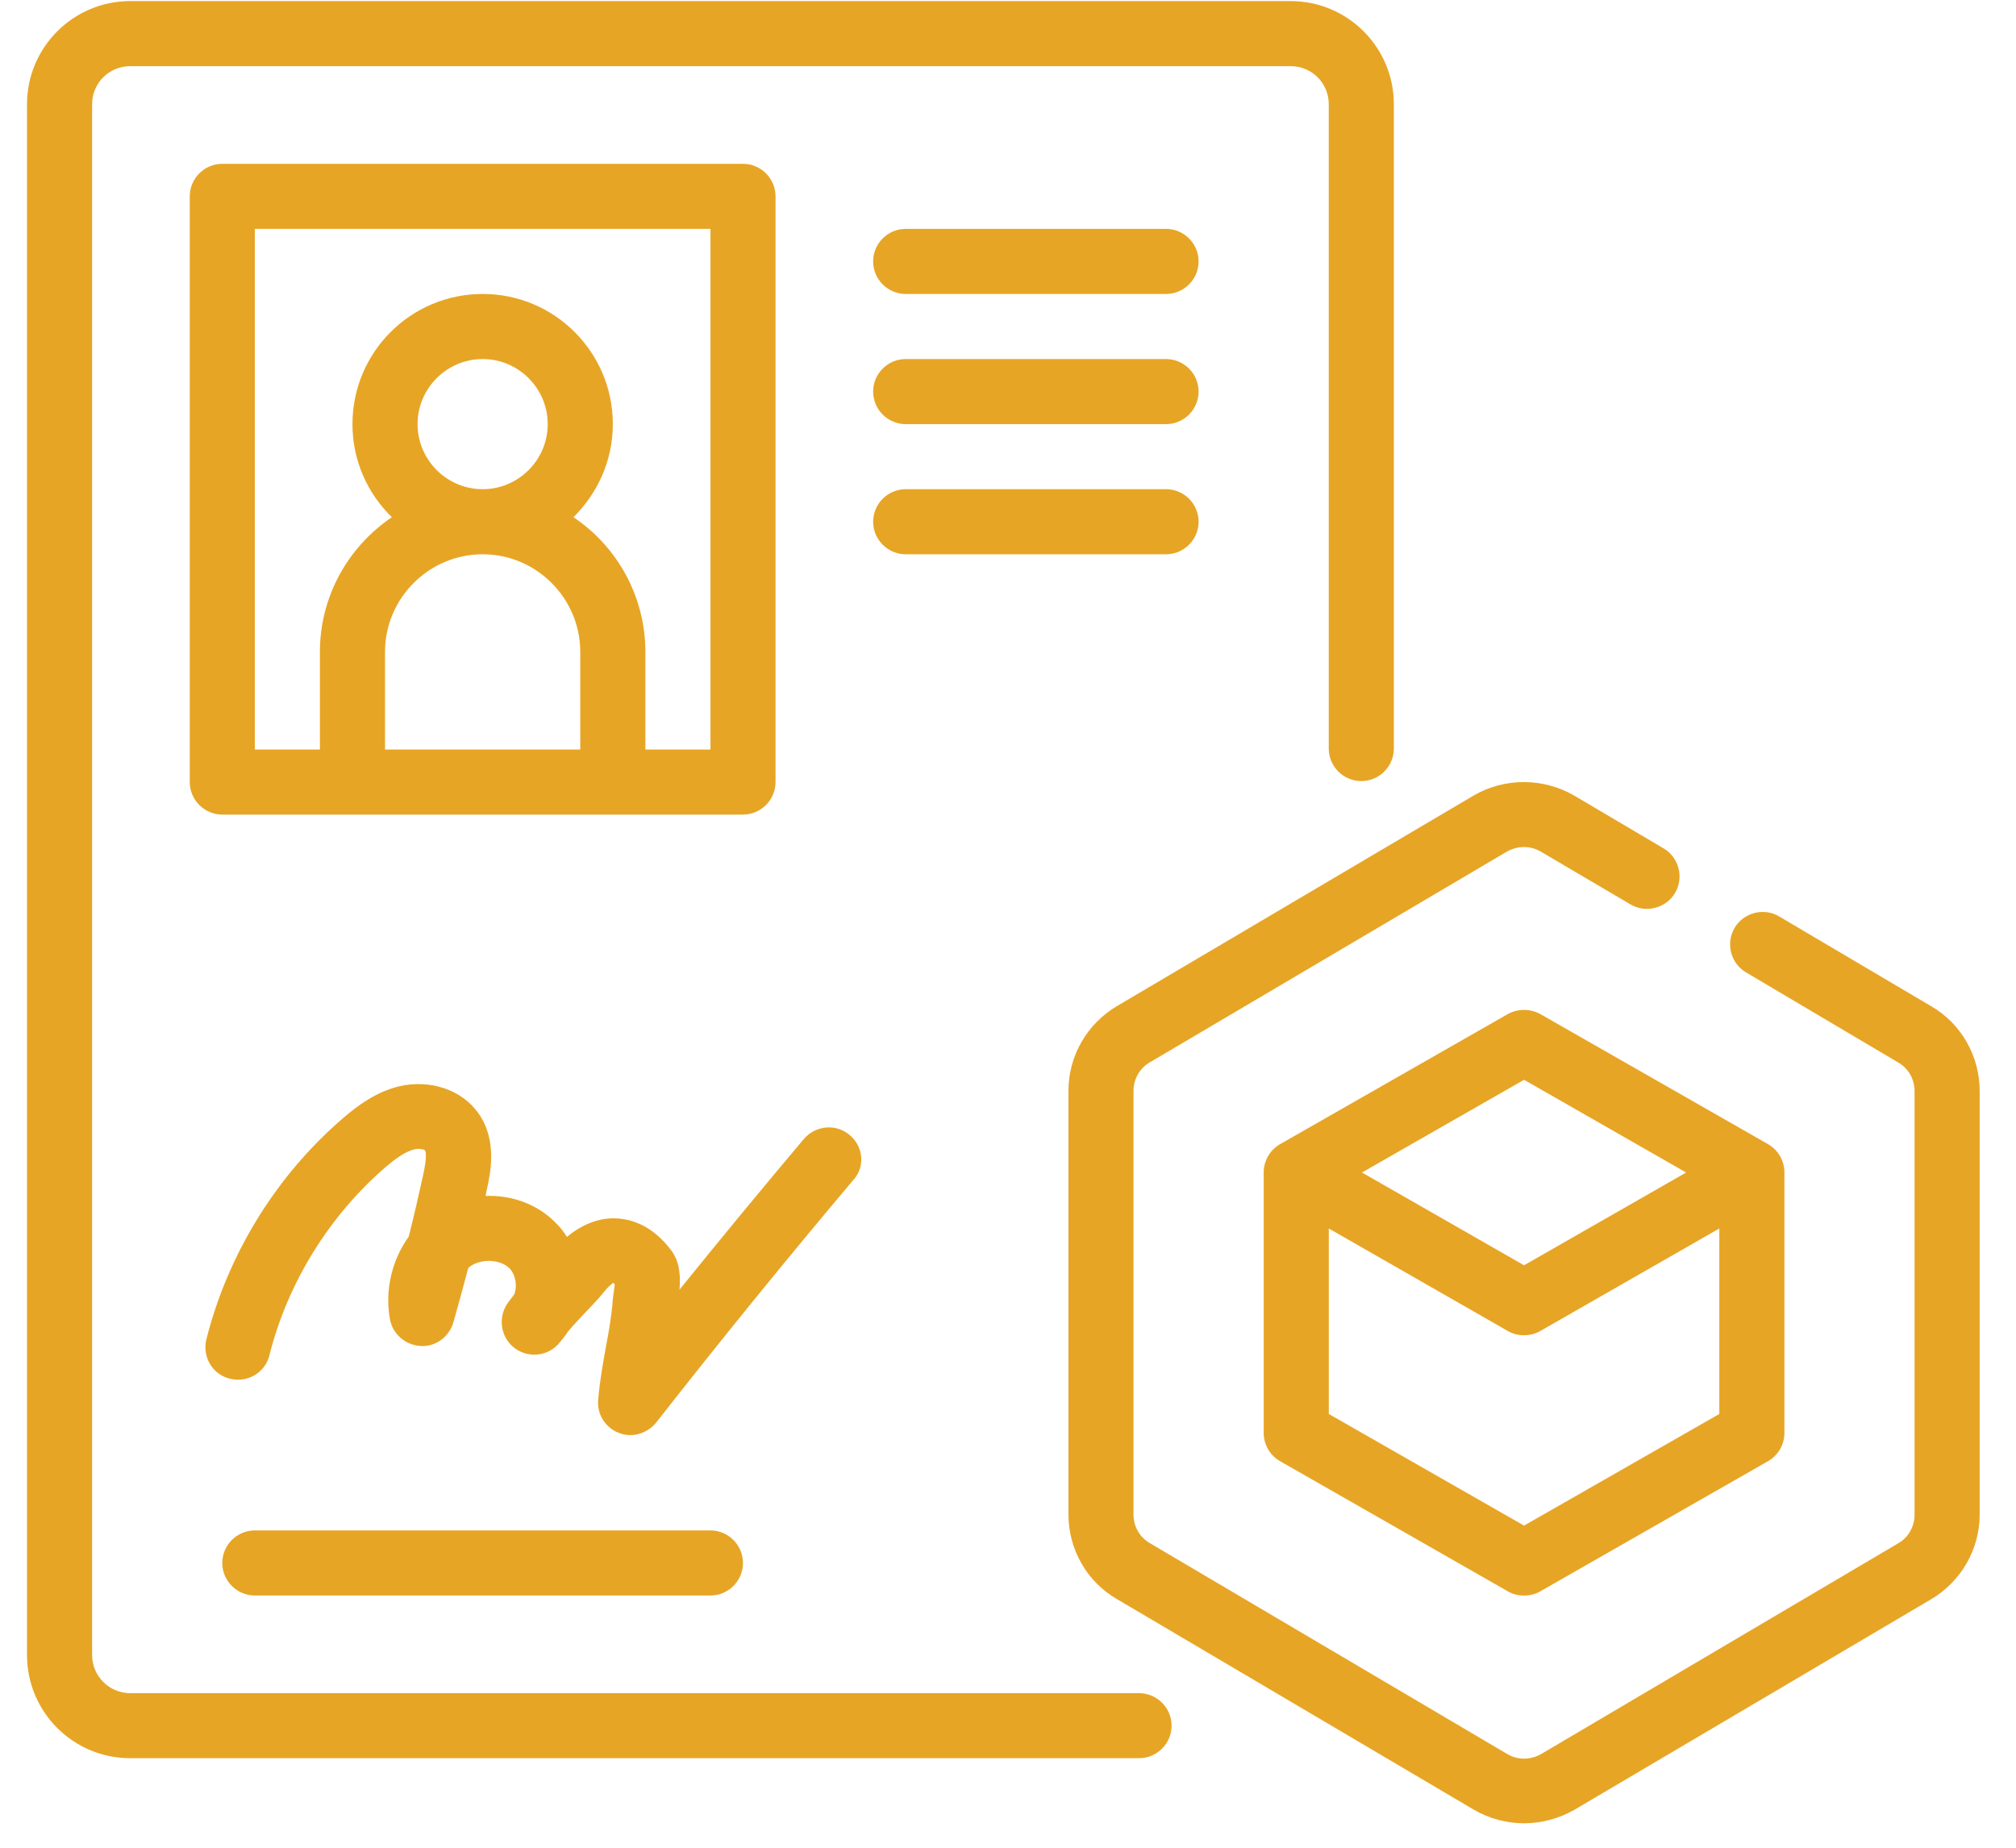
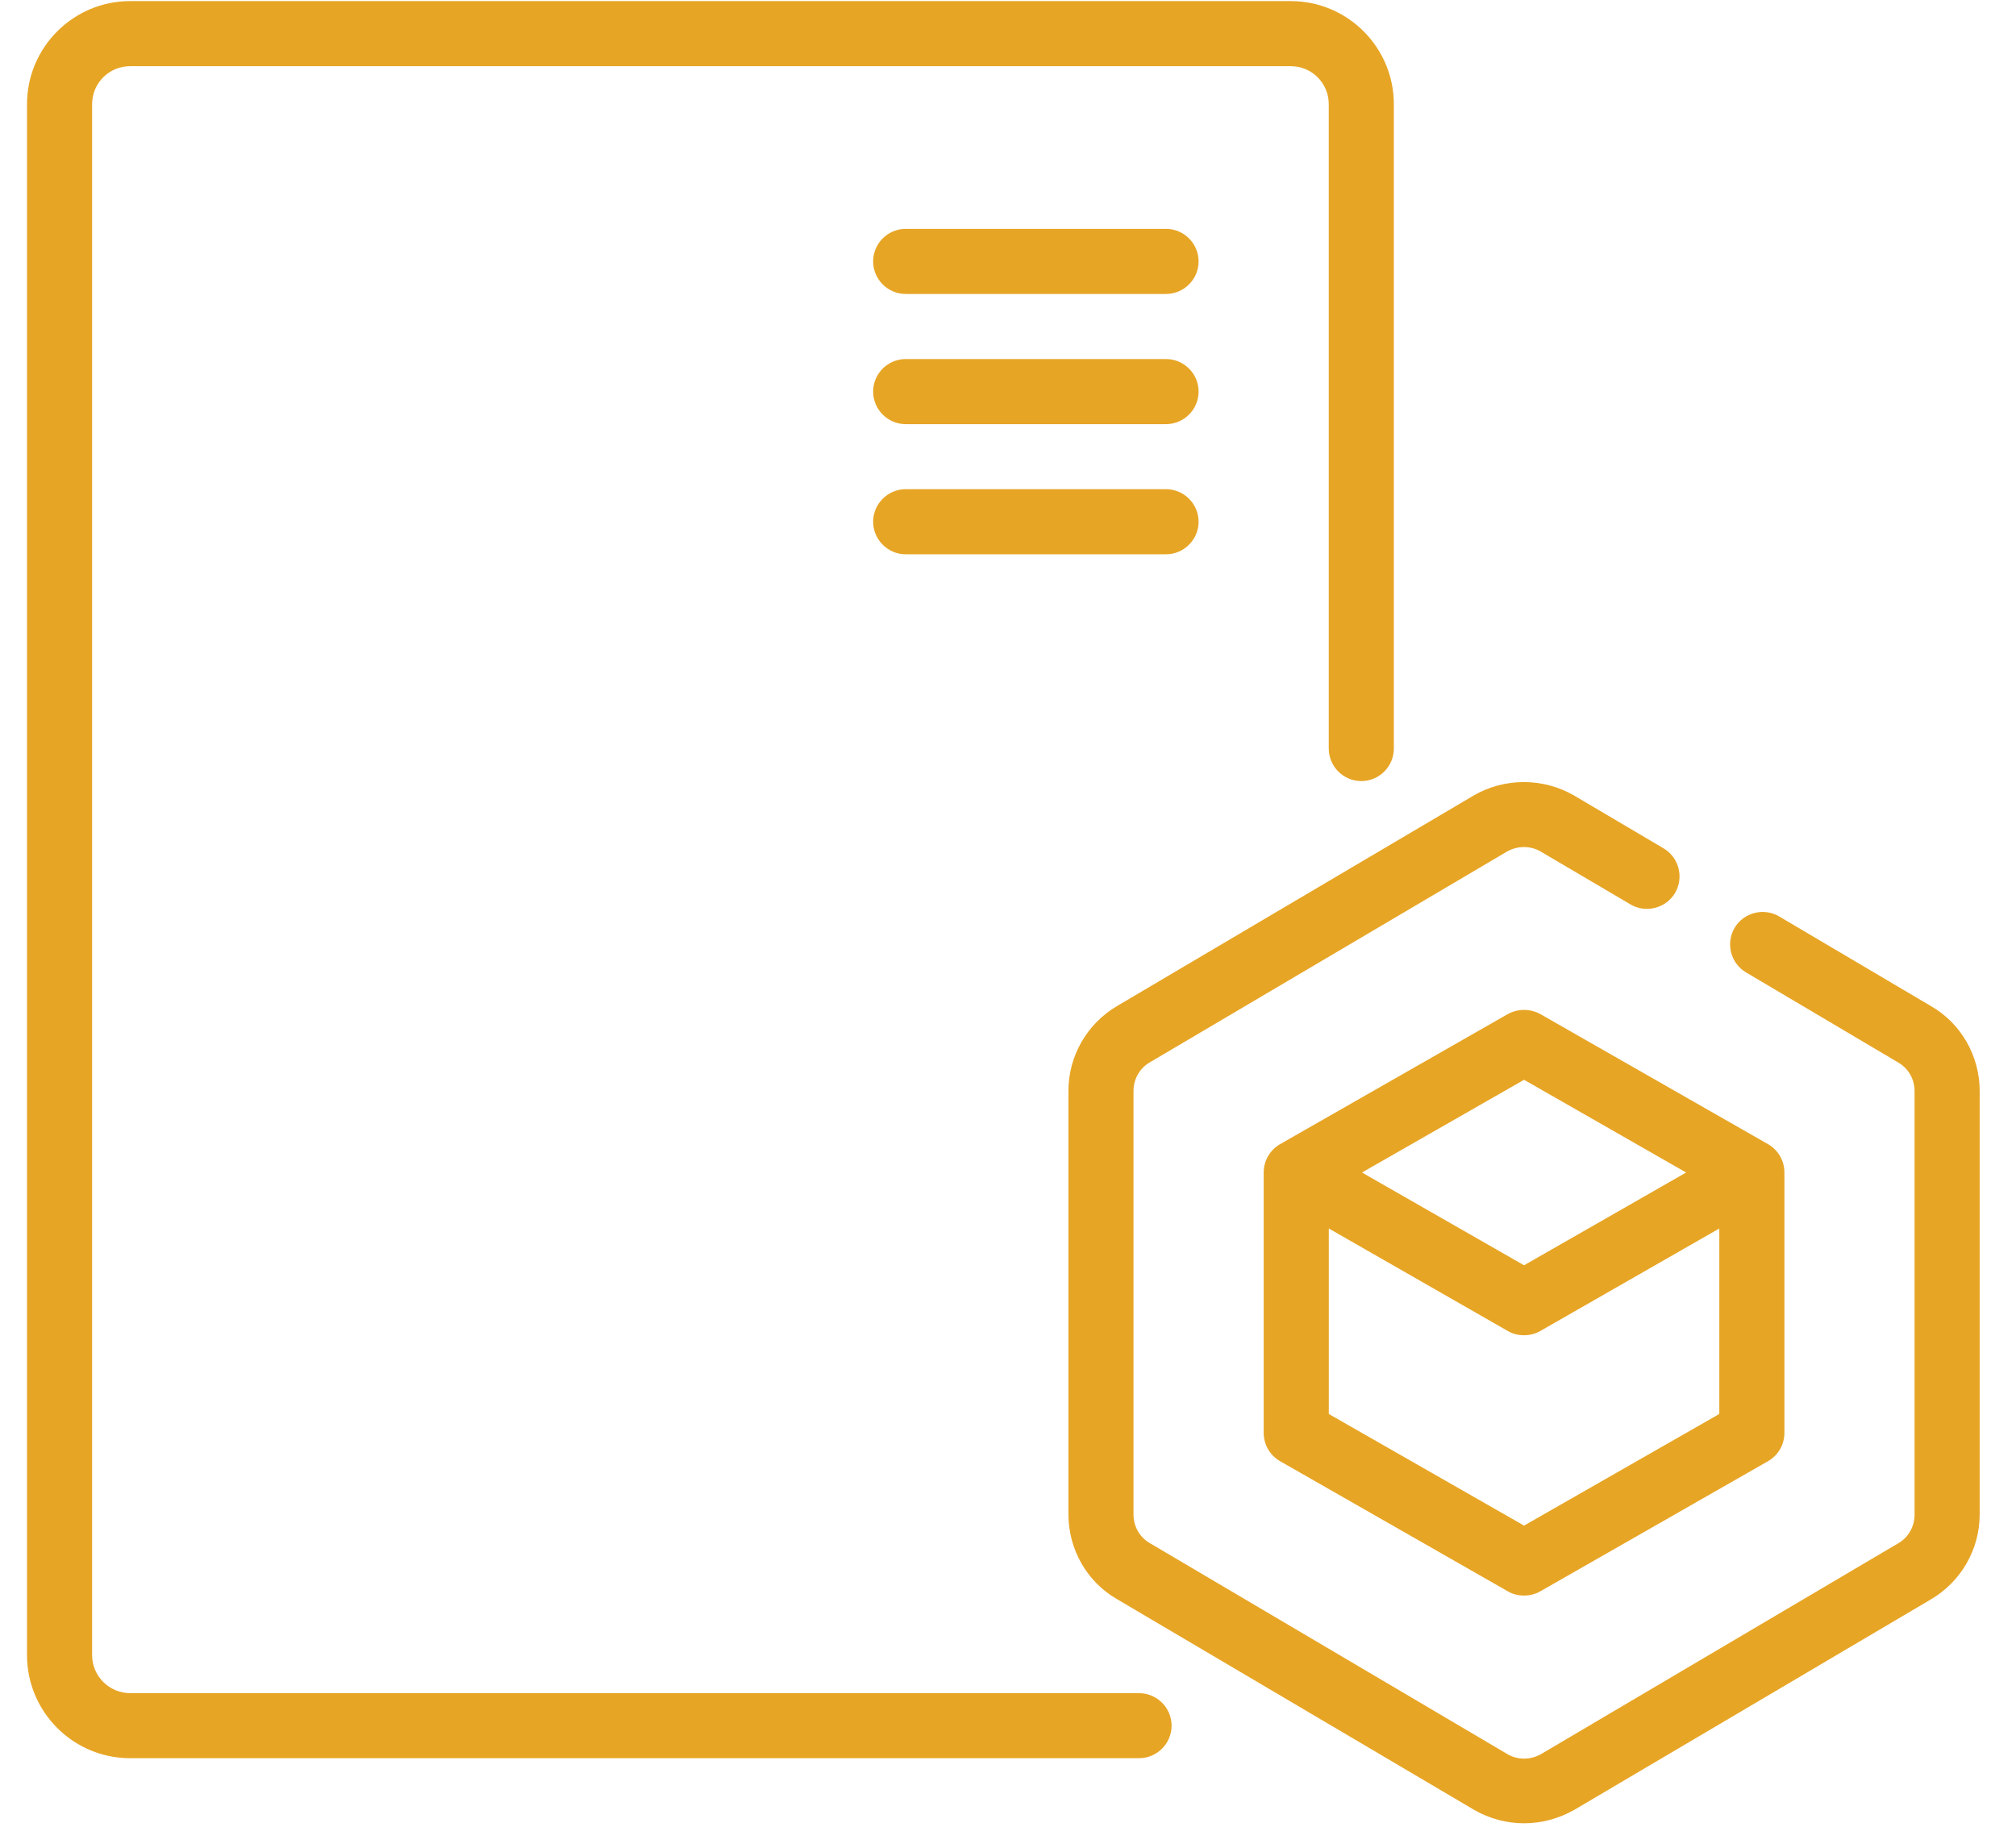
<svg xmlns="http://www.w3.org/2000/svg" width="48" height="44" viewBox="0 0 48 44" fill="none">
  <path d="M27.12 40.319H3.1C2.604 40.319 2.193 39.916 2.193 39.412V2.483C2.193 1.979 2.596 1.576 3.1 1.576H30.731C31.235 1.576 31.637 1.979 31.637 2.483V17.825C31.637 18.251 31.986 18.6 32.412 18.6C32.839 18.6 33.187 18.251 33.187 17.825V2.483C33.187 1.127 32.087 0.026 30.731 0.026H3.1C1.744 0.026 0.643 1.127 0.643 2.483V39.412C0.643 40.768 1.744 41.868 3.1 41.868H27.12C27.546 41.868 27.895 41.52 27.895 41.094C27.895 40.667 27.546 40.319 27.12 40.319Z" fill="#E7A525" />
-   <path d="M17.69 19.398C18.116 19.398 18.465 19.049 18.465 18.623V4.675C18.465 4.249 18.116 3.901 17.69 3.901H5.293C4.867 3.901 4.518 4.249 4.518 4.675V18.623C4.518 19.049 4.867 19.398 5.293 19.398H17.69ZM9.167 17.848V15.523C9.167 14.245 10.213 13.199 11.492 13.199C12.77 13.199 13.816 14.245 13.816 15.523V17.848H9.167ZM9.942 10.1C9.942 9.247 10.639 8.55 11.492 8.55C12.344 8.55 13.041 9.247 13.041 10.1C13.041 10.952 12.344 11.649 11.492 11.649C10.639 11.649 9.942 10.952 9.942 10.1ZM6.068 5.45H16.916V17.848H15.366V15.523C15.366 14.191 14.684 13.005 13.653 12.316C14.227 11.75 14.591 10.967 14.591 10.1C14.591 8.387 13.204 7 11.492 7C9.779 7 8.392 8.387 8.392 10.1C8.392 10.967 8.749 11.75 9.33 12.316C8.299 13.013 7.617 14.191 7.617 15.523V17.848H6.068V5.45Z" fill="#E7A525" />
  <path d="M27.763 5.45H21.564C21.138 5.45 20.789 5.799 20.789 6.225C20.789 6.651 21.138 7 21.564 7H27.763C28.189 7 28.538 6.651 28.538 6.225C28.538 5.799 28.189 5.45 27.763 5.45Z" fill="#E7A525" />
  <path d="M27.763 8.55H21.564C21.138 8.55 20.789 8.898 20.789 9.325C20.789 9.751 21.138 10.1 21.564 10.1H27.763C28.189 10.1 28.538 9.751 28.538 9.325C28.538 8.898 28.189 8.55 27.763 8.55Z" fill="#E7A525" />
  <path d="M27.763 11.649H21.564C21.138 11.649 20.789 11.998 20.789 12.424C20.789 12.85 21.138 13.199 21.564 13.199H27.763C28.189 13.199 28.538 12.85 28.538 12.424C28.538 11.998 28.189 11.649 27.763 11.649Z" fill="#E7A525" />
  <path d="M45.98 23.961L42.361 21.823C41.997 21.606 41.517 21.73 41.3 22.094C41.083 22.466 41.207 22.939 41.571 23.155L45.197 25.302C45.438 25.441 45.585 25.697 45.585 25.984V36.072C45.585 36.351 45.438 36.615 45.19 36.754L36.697 41.767C36.441 41.915 36.132 41.915 35.884 41.767L27.376 36.746C27.136 36.607 26.988 36.351 26.988 36.065V25.976C26.988 25.697 27.136 25.433 27.383 25.294L35.876 20.281C36.132 20.134 36.441 20.134 36.689 20.281L38.82 21.536C39.184 21.753 39.665 21.629 39.882 21.265C40.099 20.893 39.975 20.42 39.611 20.203L37.472 18.94C36.744 18.522 35.829 18.514 35.093 18.94L26.601 23.954C25.888 24.372 25.439 25.139 25.439 25.976V36.065C25.439 36.894 25.88 37.669 26.593 38.079L35.101 43.1C35.465 43.309 35.876 43.418 36.286 43.418C36.697 43.418 37.108 43.309 37.48 43.1L45.972 38.087C46.685 37.669 47.135 36.901 47.135 36.065V25.976C47.135 25.147 46.693 24.372 45.98 23.961Z" fill="#E7A525" />
  <path d="M35.9 24.148L30.476 27.247C30.235 27.387 30.088 27.642 30.088 27.921V34.12C30.088 34.399 30.235 34.655 30.476 34.794L35.9 37.894C36.016 37.964 36.155 37.995 36.287 37.995C36.419 37.995 36.55 37.964 36.674 37.894L42.098 34.794C42.339 34.655 42.486 34.399 42.486 34.12V27.921C42.486 27.642 42.339 27.387 42.098 27.247L36.674 24.148C36.434 24.016 36.14 24.016 35.9 24.148ZM40.146 27.921L36.287 30.13L32.428 27.921L36.287 25.713L40.146 27.921ZM36.287 36.329L31.638 33.671V29.254L35.9 31.695C36.016 31.765 36.155 31.796 36.287 31.796C36.419 31.796 36.55 31.765 36.674 31.695L40.936 29.254V33.671L36.287 36.329Z" fill="#E7A525" />
-   <path d="M20.232 27.03C19.906 26.751 19.418 26.797 19.139 27.123C18.147 28.3 17.156 29.501 16.179 30.71C16.203 30.408 16.195 30.067 15.986 29.78C15.521 29.16 15.002 29.021 14.645 29.013C14.265 28.998 13.847 29.16 13.498 29.455C13.421 29.323 13.32 29.207 13.211 29.099C12.778 28.665 12.165 28.455 11.561 28.479C11.569 28.424 11.584 28.378 11.592 28.324C11.677 27.944 11.848 27.154 11.391 26.511C11.003 25.953 10.244 25.697 9.508 25.867C8.958 25.999 8.516 26.325 8.167 26.627C6.579 27.991 5.424 29.866 4.913 31.896C4.812 32.314 5.06 32.733 5.479 32.833C5.897 32.934 6.315 32.686 6.416 32.268C6.85 30.547 7.834 28.959 9.175 27.797C9.384 27.619 9.632 27.425 9.864 27.371C9.98 27.34 10.097 27.371 10.12 27.394C10.135 27.425 10.174 27.533 10.073 27.991C9.965 28.479 9.856 28.959 9.732 29.447C9.337 29.997 9.159 30.71 9.283 31.408C9.345 31.764 9.647 32.027 10.004 32.051C10.368 32.082 10.693 31.834 10.794 31.493C10.918 31.059 11.034 30.625 11.15 30.191C11.174 30.175 11.189 30.16 11.212 30.145C11.484 29.966 11.91 29.99 12.127 30.199C12.282 30.354 12.32 30.633 12.243 30.826C12.189 30.896 12.134 30.966 12.08 31.043C11.855 31.377 11.918 31.826 12.227 32.082C12.537 32.337 12.995 32.314 13.274 32.027C13.367 31.927 13.452 31.818 13.529 31.702C13.653 31.555 13.785 31.415 13.924 31.268C14.095 31.09 14.265 30.912 14.413 30.726C14.505 30.61 14.598 30.563 14.591 30.547C14.598 30.547 14.614 30.563 14.637 30.578C14.63 30.64 14.622 30.71 14.614 30.757C14.606 30.826 14.598 30.896 14.591 30.943C14.56 31.346 14.498 31.694 14.428 32.066C14.358 32.461 14.281 32.864 14.242 33.337C14.211 33.678 14.413 33.996 14.73 34.12C14.823 34.158 14.916 34.174 15.009 34.174C15.242 34.174 15.466 34.065 15.621 33.879C17.148 31.927 18.729 29.982 20.317 28.099C20.604 27.789 20.557 27.301 20.232 27.03Z" fill="#E7A525" />
-   <path d="M6.067 36.444C5.641 36.444 5.292 36.793 5.292 37.219C5.292 37.645 5.641 37.994 6.067 37.994H16.915C17.341 37.994 17.69 37.645 17.69 37.219C17.69 36.793 17.341 36.444 16.915 36.444H6.067Z" fill="#E7A525" />
</svg>